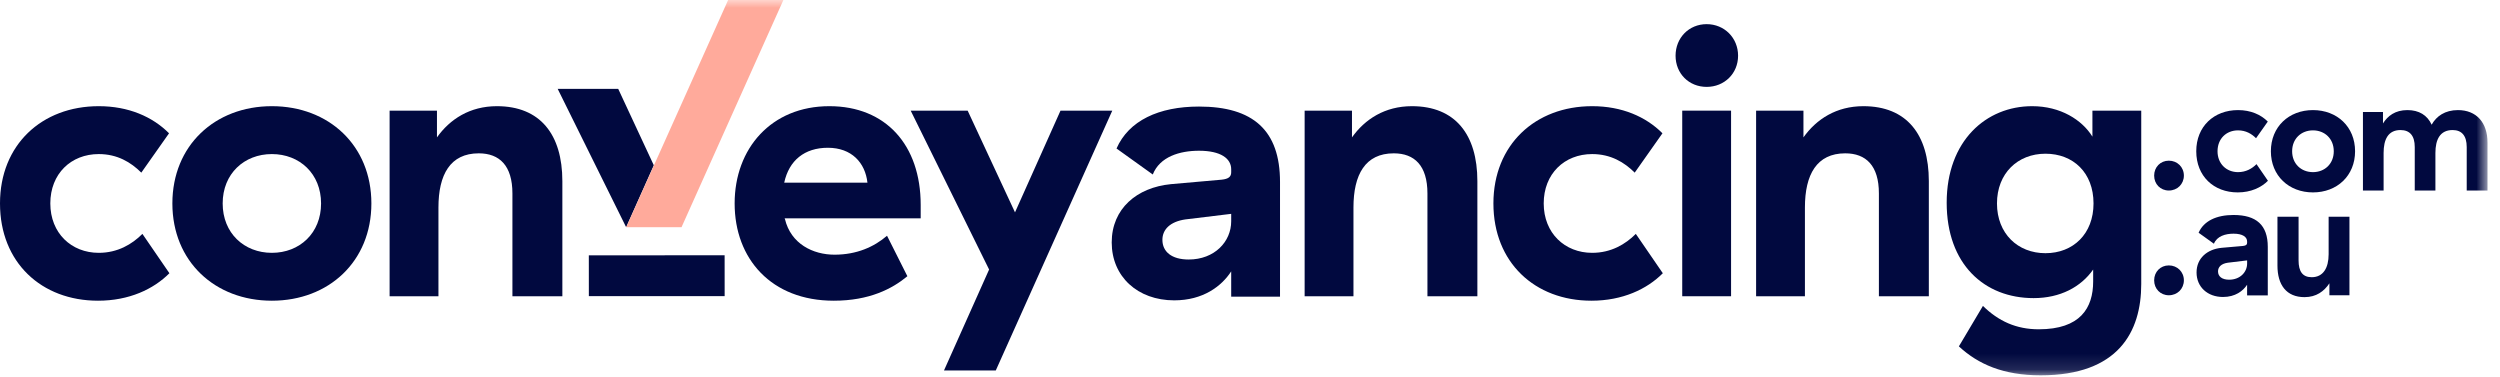
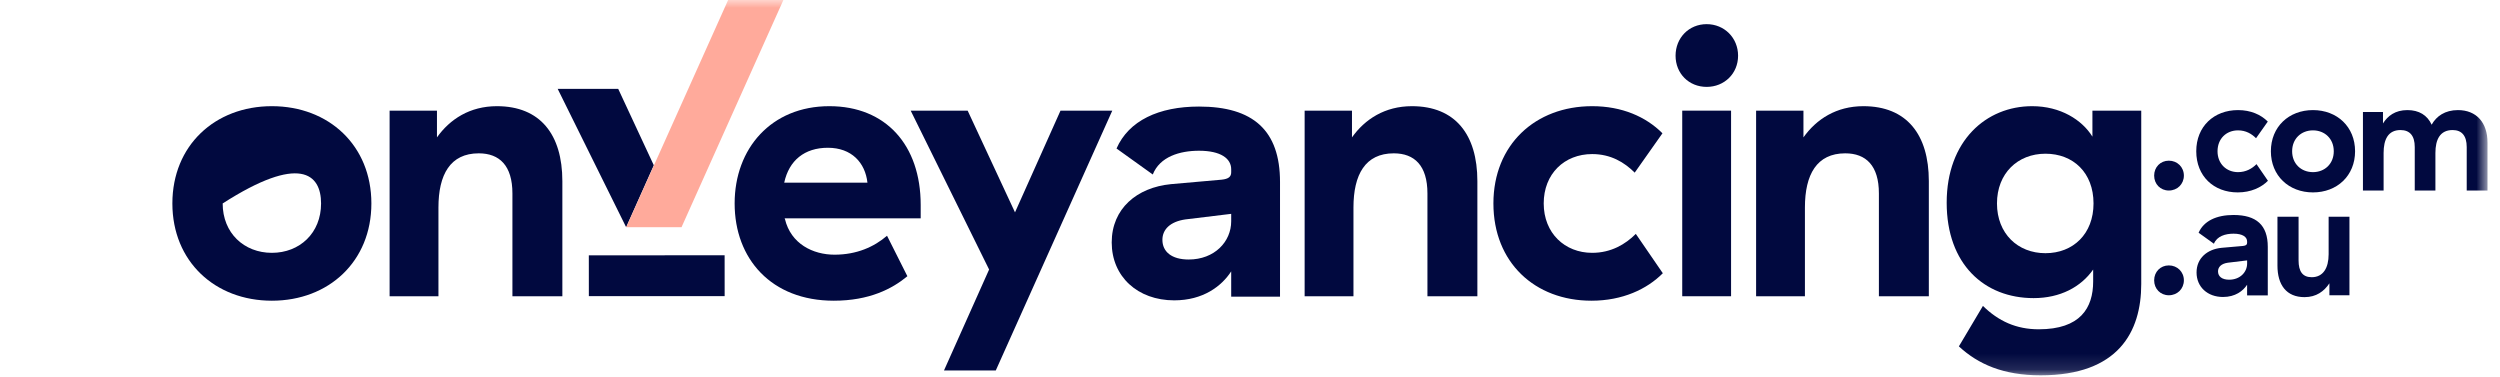
<svg xmlns="http://www.w3.org/2000/svg" fill="none" height="24" viewBox="0 0 159 24" width="159">
  <rect fill="transparent" height="100%" width="100%" />
-   <path clip-rule="evenodd" d="M6.281 16.08C4.54 16.08 3.2 14.828 3.2 12.939C3.2 11.051 4.517 9.799 6.281 9.799C7.458 9.799 8.328 10.319 8.987 10.98L10.751 8.477C9.692 7.415 8.163 6.753 6.281 6.753C2.658 6.753 0 9.209 0 12.939C0 16.693 2.635 19.125 6.234 19.125C8.21 19.125 9.763 18.393 10.774 17.378L9.057 14.875C8.399 15.536 7.481 16.08 6.281 16.08Z" fill="#01093F" fill-rule="evenodd" />
-   <path clip-rule="evenodd" d="M17.291 16.08C15.527 16.08 14.162 14.828 14.162 12.939C14.162 11.051 15.527 9.799 17.291 9.799C19.056 9.799 20.42 11.051 20.42 12.939C20.42 14.828 19.056 16.08 17.291 16.08ZM17.291 6.753C13.668 6.753 10.963 9.256 10.963 12.939C10.963 16.623 13.668 19.125 17.291 19.125C20.914 19.125 23.62 16.623 23.62 12.939C23.62 9.256 20.914 6.753 17.291 6.753Z" fill="#01093F" fill-rule="evenodd" />
+   <path clip-rule="evenodd" d="M17.291 16.08C15.527 16.08 14.162 14.828 14.162 12.939C19.056 9.799 20.42 11.051 20.42 12.939C20.42 14.828 19.056 16.08 17.291 16.08ZM17.291 6.753C13.668 6.753 10.963 9.256 10.963 12.939C10.963 16.623 13.668 19.125 17.291 19.125C20.914 19.125 23.62 16.623 23.62 12.939C23.62 9.256 20.914 6.753 17.291 6.753Z" fill="#01093F" fill-rule="evenodd" />
  <path clip-rule="evenodd" d="M31.602 6.753C29.884 6.753 28.614 7.58 27.791 8.737V7.037H24.779V18.842H27.885V13.199C27.885 11.098 28.638 9.752 30.449 9.752C31.767 9.752 32.59 10.531 32.59 12.302V18.842H35.766V11.523C35.766 8.548 34.354 6.753 31.602 6.753Z" fill="#01093F" fill-rule="evenodd" />
  <path clip-rule="evenodd" d="M49.876 11.617C50.182 10.201 51.17 9.398 52.652 9.398C54.158 9.398 55.028 10.342 55.169 11.617H49.876ZM52.745 6.753C49.052 6.753 46.723 9.445 46.723 12.939C46.723 16.457 49.052 19.125 53.028 19.125C55.286 19.125 56.745 18.37 57.709 17.567L56.415 14.993C55.592 15.702 54.486 16.198 53.075 16.198C51.71 16.198 50.299 15.513 49.922 13.931L49.898 13.884H58.556V13.034C58.556 9.233 56.344 6.753 52.745 6.753Z" fill="#01093F" fill-rule="evenodd" />
  <path clip-rule="evenodd" d="M67.448 7.037L64.554 13.506L61.543 7.037H57.92L62.907 17.142L60.037 23.563H63.331L70.741 7.037H67.448Z" fill="#01093F" fill-rule="evenodd" />
  <path clip-rule="evenodd" d="M78.304 14.073C78.304 15.371 77.246 16.505 75.599 16.505C74.517 16.505 73.929 16.009 73.929 15.253C73.929 14.592 74.423 14.096 75.387 13.955L78.304 13.601V14.073ZM76.257 6.777C73.693 6.777 71.787 7.675 71.011 9.445L73.317 11.098C73.763 9.965 75.034 9.587 76.257 9.587C77.645 9.587 78.304 10.083 78.304 10.767V10.956C78.304 11.239 78.139 11.381 77.692 11.428L74.469 11.712C72.305 11.924 70.705 13.27 70.705 15.418C70.705 17.59 72.352 19.102 74.681 19.102C76.516 19.102 77.692 18.204 78.304 17.26V18.866H81.409V11.57C81.409 8.288 79.692 6.777 76.257 6.777Z" fill="#01093F" fill-rule="evenodd" />
  <path clip-rule="evenodd" d="M89.797 6.753C88.08 6.753 86.81 7.58 85.986 8.737V7.037H82.975V18.842H86.08V13.199C86.08 11.098 86.833 9.752 88.644 9.752C89.962 9.752 90.785 10.531 90.785 12.302V18.842H93.961V11.523C93.961 8.548 92.55 6.753 89.797 6.753Z" fill="#01093F" fill-rule="evenodd" />
  <path clip-rule="evenodd" d="M101.262 16.08C99.521 16.08 98.18 14.828 98.18 12.939C98.18 11.051 99.497 9.799 101.262 9.799C102.438 9.799 103.309 10.319 103.967 10.98L105.732 8.477C104.673 7.415 103.144 6.753 101.262 6.753C97.639 6.753 94.981 9.209 94.981 12.939C94.981 16.693 97.615 19.125 101.215 19.125C103.191 19.125 104.744 18.393 105.755 17.378L104.038 14.875C103.379 15.536 102.462 16.08 101.262 16.08Z" fill="#01093F" fill-rule="evenodd" />
  <mask height="24" id="mask0_1506_8371" maskUnits="userSpaceOnUse" style="mask-type:luminance" width="159" x="0" y="0">
    <path clip-rule="evenodd" d="M0 23.871H158.207V0H0V23.871Z" fill="white" fill-rule="evenodd" />
  </mask>
  <g mask="url(#mask0_1506_8371)">
    <path clip-rule="evenodd" d="M106.99 18.841H110.096V7.037H106.99V18.841Z" fill="#01093F" fill-rule="evenodd" />
    <path clip-rule="evenodd" d="M108.543 1.536C107.413 1.536 106.566 2.41 106.566 3.543C106.566 4.676 107.413 5.526 108.543 5.526C109.672 5.526 110.542 4.676 110.542 3.543C110.542 2.41 109.672 1.536 108.543 1.536Z" fill="#01093F" fill-rule="evenodd" />
    <path clip-rule="evenodd" d="M118.51 6.753C116.792 6.753 115.522 7.58 114.699 8.737V7.037H111.688V18.842H114.793V13.199C114.793 11.098 115.546 9.752 117.357 9.752C118.675 9.752 119.498 10.531 119.498 12.302V18.842H122.674V11.523C122.674 8.548 121.262 6.753 118.51 6.753Z" fill="#01093F" fill-rule="evenodd" />
    <path clip-rule="evenodd" d="M130.09 16.103C128.326 16.103 127.008 14.852 127.008 12.939C127.008 11.027 128.326 9.776 130.09 9.776C131.854 9.776 133.148 10.98 133.148 12.939C133.148 14.875 131.854 16.103 130.09 16.103ZM133.078 8.69C132.419 7.627 131.054 6.753 129.243 6.753C126.326 6.753 123.809 8.95 123.809 12.892C123.809 16.811 126.208 18.96 129.337 18.96C131.031 18.96 132.348 18.252 133.125 17.142V17.897C133.125 19.597 132.301 20.943 129.666 20.943C128.231 20.943 127.102 20.424 126.114 19.456L124.585 22.029C125.808 23.163 127.408 23.871 129.784 23.871C134.724 23.871 136.183 21.108 136.183 18.063V7.037H133.078V8.69Z" fill="#01093F" fill-rule="evenodd" />
    <path clip-rule="evenodd" d="M137.939 10.219C137.402 10.219 137.004 10.629 137.004 11.168C137.004 11.708 137.402 12.117 137.939 12.117C138.477 12.117 138.895 11.708 138.895 11.168C138.895 10.629 138.477 10.219 137.939 10.219Z" fill="#01093F" fill-rule="evenodd" />
    <path clip-rule="evenodd" d="M142.339 10.948C141.603 10.948 141.035 10.419 141.035 9.62C141.035 8.821 141.593 8.291 142.339 8.291C142.837 8.291 143.205 8.511 143.484 8.791L144.231 7.732C143.783 7.282 143.135 7.002 142.339 7.002C140.806 7.002 139.682 8.041 139.682 9.62C139.682 11.208 140.796 12.237 142.319 12.237C143.156 12.237 143.813 11.927 144.241 11.498L143.514 10.439C143.236 10.719 142.847 10.948 142.339 10.948Z" fill="#01093F" fill-rule="evenodd" />
    <path clip-rule="evenodd" d="M147.104 10.948C146.357 10.948 145.78 10.419 145.78 9.62C145.78 8.821 146.357 8.291 147.104 8.291C147.851 8.291 148.428 8.821 148.428 9.62C148.428 10.419 147.851 10.948 147.104 10.948ZM147.105 7.002C145.573 7.002 144.428 8.061 144.428 9.62C144.428 11.178 145.573 12.237 147.105 12.237C148.638 12.237 149.783 11.178 149.783 9.62C149.783 8.061 148.638 7.002 147.105 7.002Z" fill="#01093F" fill-rule="evenodd" />
    <path clip-rule="evenodd" d="M156.326 7.002C155.499 7.002 154.952 7.392 154.653 7.931C154.374 7.322 153.847 7.002 153.11 7.002C152.334 7.002 151.856 7.372 151.558 7.851V7.122H150.283V12.117H151.597V9.73C151.597 8.88 151.876 8.271 152.672 8.271C153.27 8.271 153.578 8.641 153.578 9.35V12.117H154.892V9.73C154.892 8.88 155.181 8.271 155.987 8.271C156.574 8.271 156.883 8.641 156.883 9.35V12.117H158.207V9.08C158.207 7.782 157.49 7.002 156.326 7.002Z" fill="#01093F" fill-rule="evenodd" />
    <path clip-rule="evenodd" d="M137.939 16.88C137.402 16.88 137.004 17.29 137.004 17.829C137.004 18.369 137.402 18.779 137.939 18.779C138.477 18.779 138.895 18.369 138.895 17.829C138.895 17.29 138.477 16.88 137.939 16.88Z" fill="#01093F" fill-rule="evenodd" />
    <path clip-rule="evenodd" d="M142.917 16.76C142.917 17.31 142.469 17.789 141.772 17.789C141.315 17.789 141.066 17.579 141.066 17.26C141.066 16.98 141.275 16.77 141.683 16.71L142.917 16.561V16.76ZM142.05 13.673C140.966 13.673 140.159 14.053 139.831 14.802L140.806 15.502C140.995 15.022 141.533 14.862 142.05 14.862C142.638 14.862 142.916 15.072 142.916 15.362V15.442C142.916 15.561 142.847 15.621 142.658 15.642L141.294 15.761C140.378 15.851 139.701 16.421 139.701 17.33C139.701 18.249 140.398 18.888 141.383 18.888C142.16 18.888 142.658 18.508 142.916 18.109V18.788H144.231V15.701C144.231 14.313 143.504 13.673 142.05 13.673Z" fill="#01093F" fill-rule="evenodd" />
    <path clip-rule="evenodd" d="M148.101 16.171C148.101 17.03 147.762 17.63 147.025 17.63C146.448 17.63 146.189 17.27 146.189 16.561V13.783H144.846V16.89C144.846 18.119 145.413 18.898 146.568 18.898C147.314 18.898 147.812 18.529 148.15 18.019V18.778H149.425V13.783H148.101V16.171Z" fill="#01093F" fill-rule="evenodd" />
    <path clip-rule="evenodd" d="M41.582 10.513L39.319 5.653H35.469L39.823 14.45L41.582 10.513Z" fill="#01093F" fill-rule="evenodd" />
    <path clip-rule="evenodd" d="M37.449 16.241L37.451 18.835H46.088L46.086 16.234L37.449 16.241Z" fill="#01093F" fill-rule="evenodd" />
    <path clip-rule="evenodd" d="M43.345 14.45L49.824 0H46.309L39.826 14.45H43.345Z" fill="#FFAA9B" fill-rule="evenodd" />
  </g>
</svg>